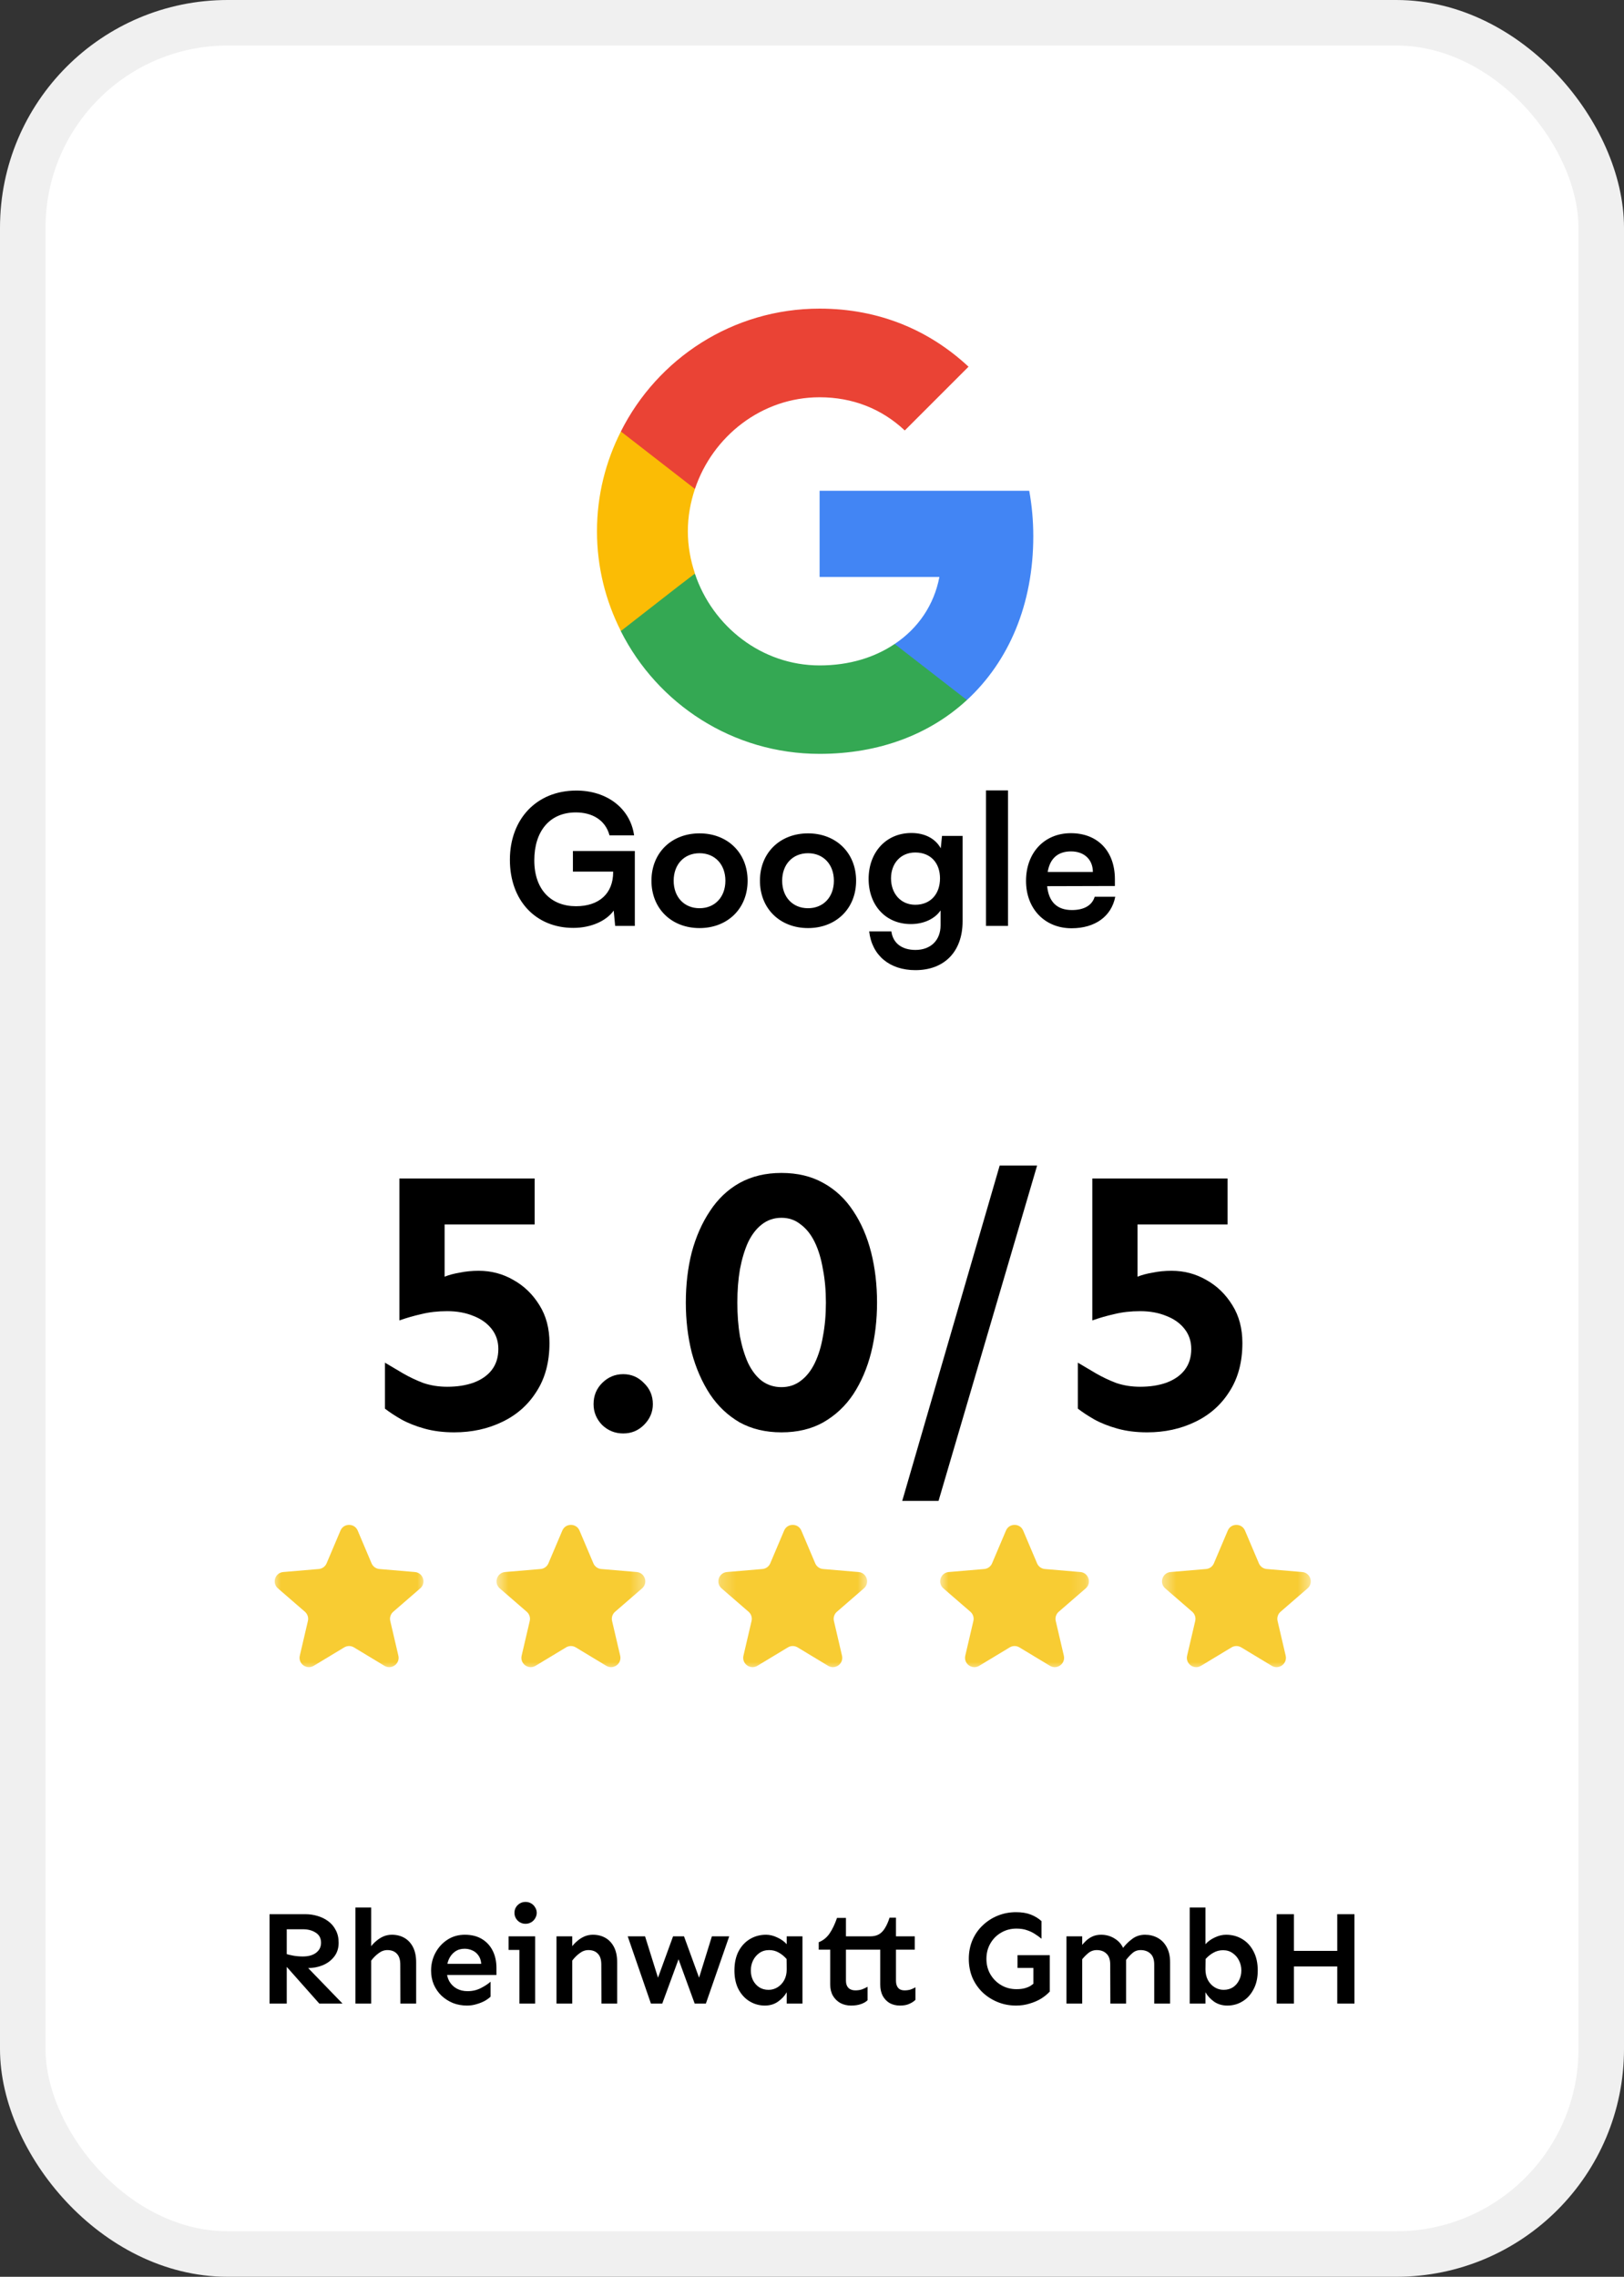
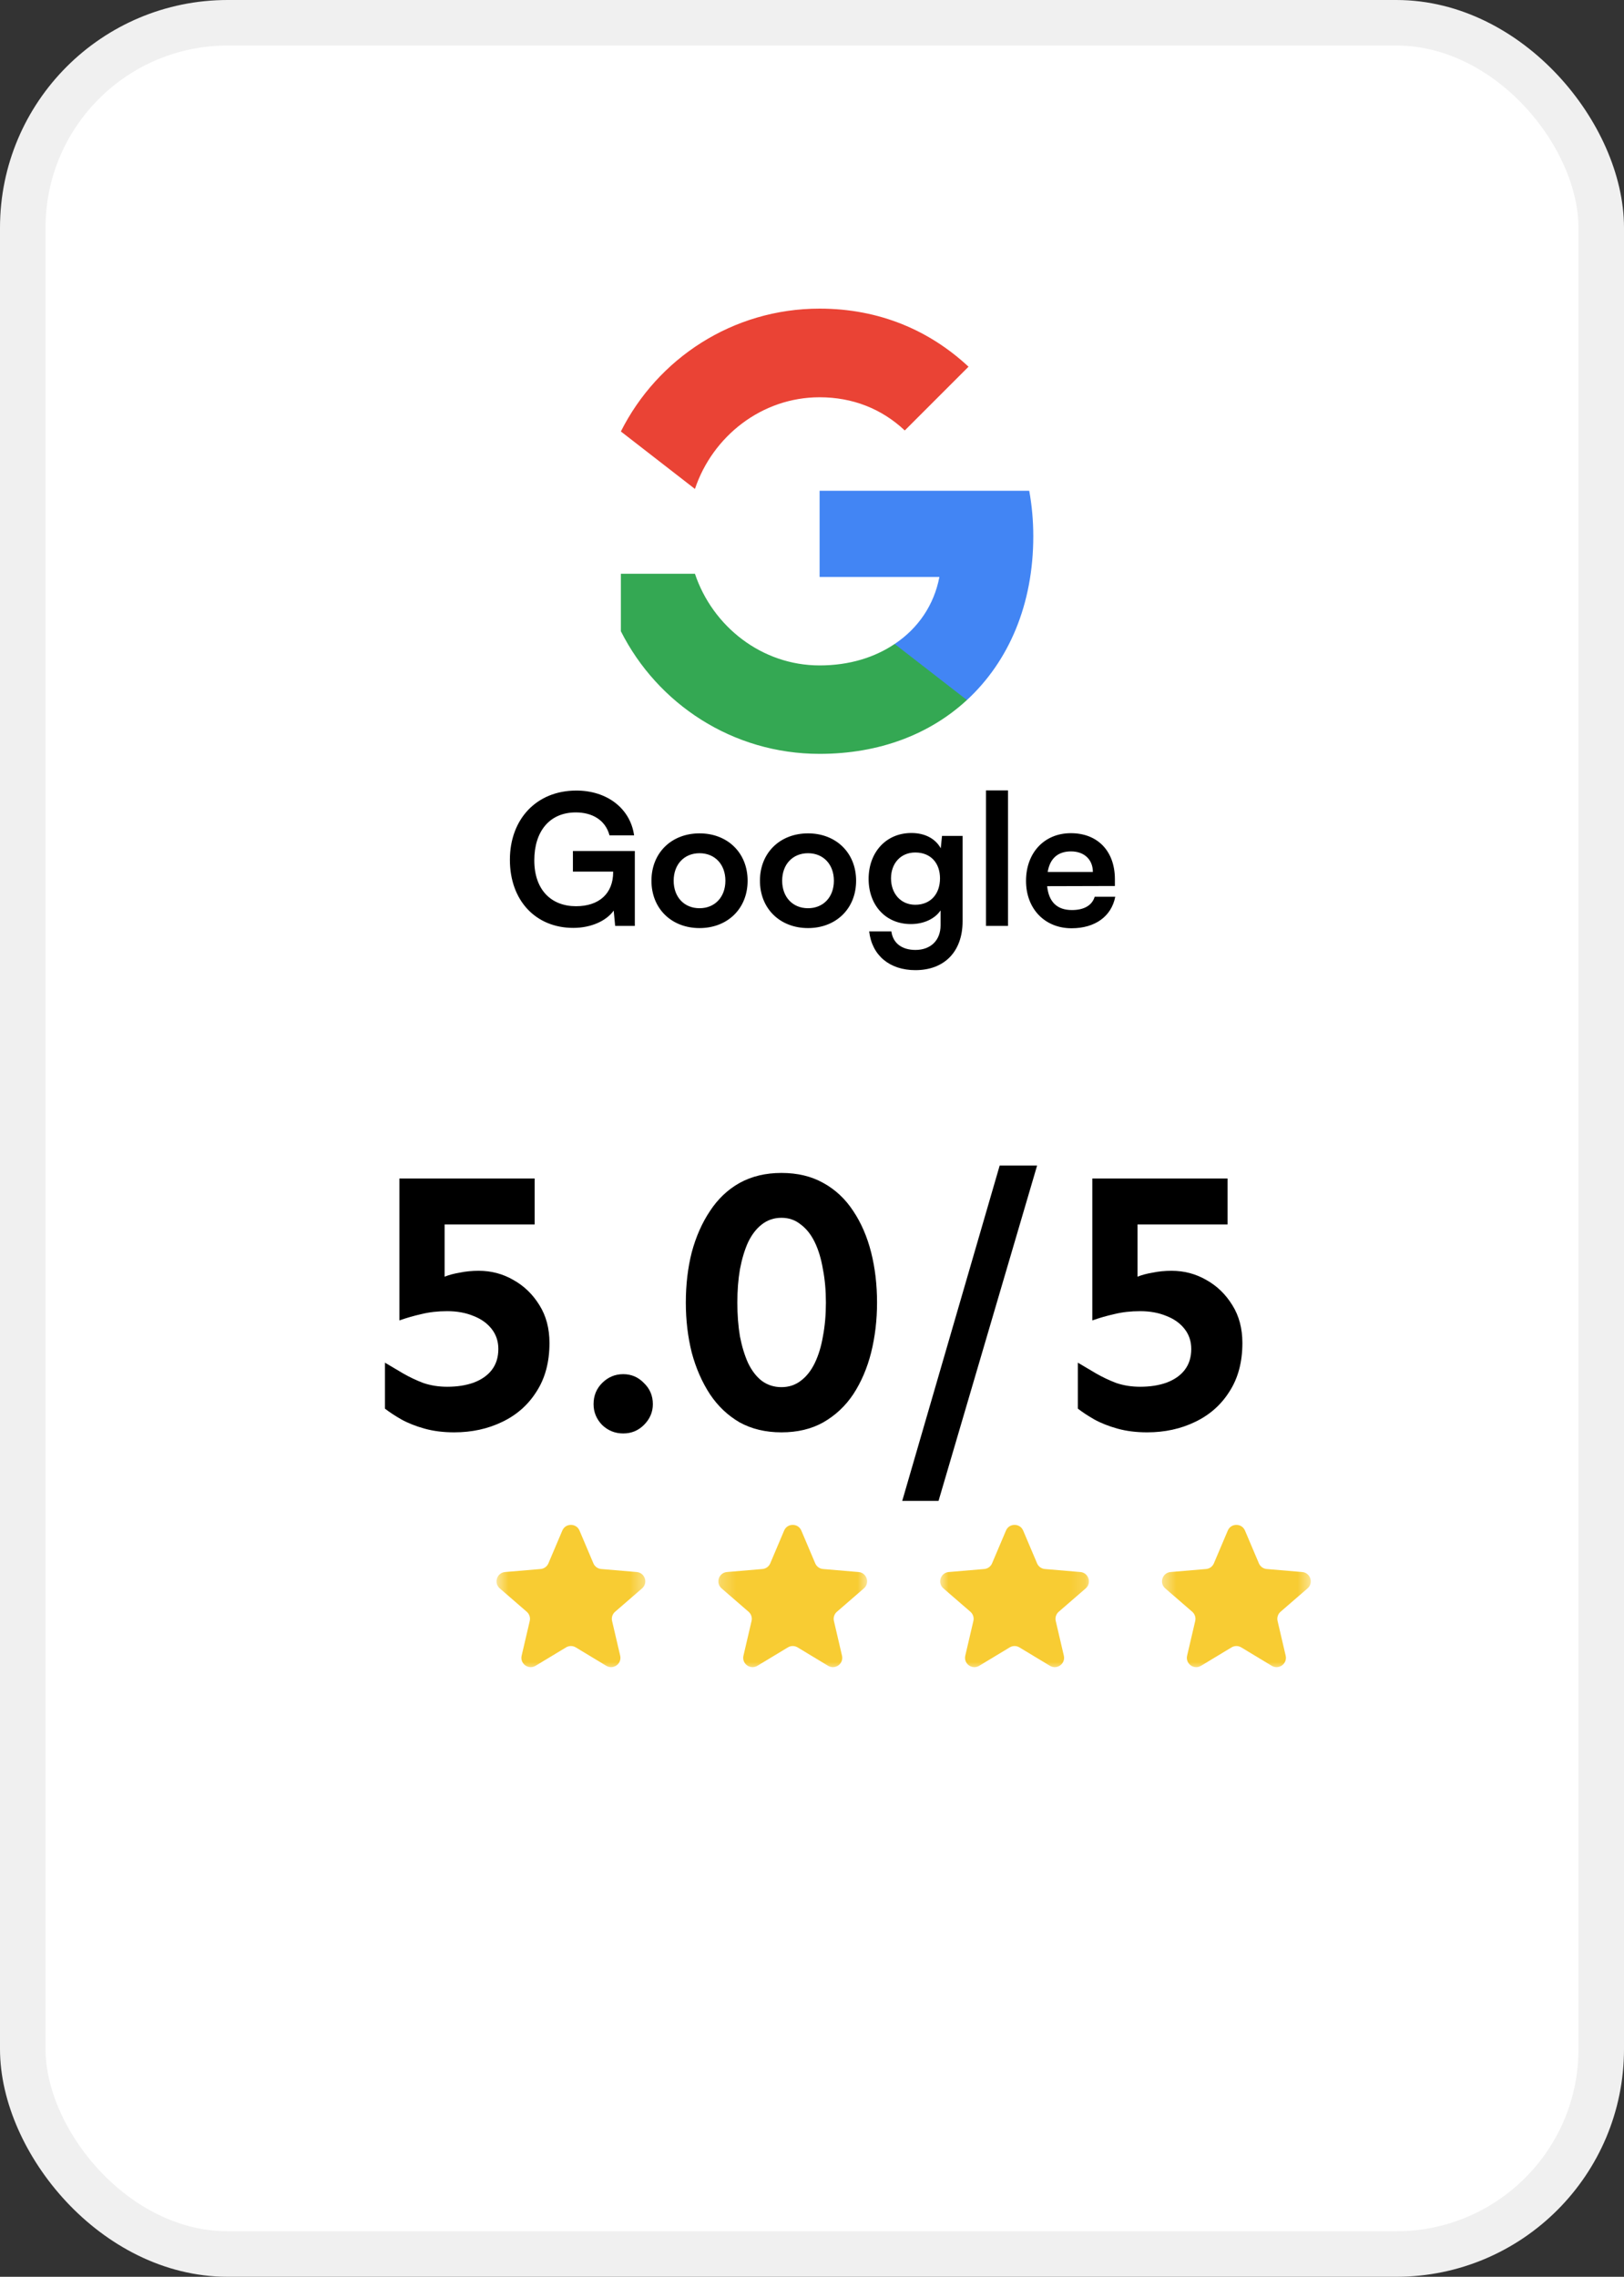
<svg xmlns="http://www.w3.org/2000/svg" width="107" height="150" viewBox="0 0 107 150" fill="none">
  <rect x="0" y="0" width="107" height="150" fill="#333333" stroke="none" />
  <rect x="1.5" y="1.5" width="104" height="147" rx="13.5" fill="white" stroke="#F0F0F0" stroke-width="3" />
-   <path d="M17.759 132V126.111H20.123C20.393 126.111 20.657 126.149 20.915 126.226C21.178 126.302 21.413 126.416 21.618 126.568C21.829 126.721 21.996 126.917 22.119 127.157C22.248 127.392 22.312 127.67 22.312 127.992C22.312 128.355 22.212 128.663 22.013 128.915C21.82 129.161 21.568 129.349 21.257 129.478C20.953 129.601 20.625 129.662 20.273 129.662C20.185 129.662 20.071 129.653 19.93 129.636C19.795 129.618 19.652 129.598 19.5 129.574C19.347 129.551 19.204 129.527 19.069 129.504C18.94 129.475 18.843 129.451 18.779 129.434V128.704C18.943 128.763 19.127 128.81 19.332 128.845C19.538 128.88 19.743 128.897 19.948 128.897C20.323 128.897 20.616 128.815 20.827 128.651C21.044 128.487 21.152 128.268 21.152 127.992C21.152 127.699 21.038 127.479 20.809 127.333C20.581 127.181 20.299 127.104 19.965 127.104H18.893V132H17.759ZM21.038 132L18.761 129.434L19.728 129.064L22.567 132H21.038ZM26.381 132L26.373 129.425C26.373 129.103 26.296 128.865 26.144 128.713C25.998 128.555 25.79 128.476 25.52 128.476C25.315 128.476 25.122 128.546 24.94 128.687C24.758 128.821 24.597 128.982 24.456 129.17V128.221C24.55 128.098 24.665 127.98 24.799 127.869C24.934 127.752 25.086 127.655 25.256 127.579C25.432 127.503 25.62 127.465 25.819 127.465C26.123 127.465 26.396 127.532 26.636 127.667C26.877 127.802 27.067 128.004 27.207 128.273C27.348 128.543 27.419 128.88 27.419 129.284V132H26.381ZM23.419 132V125.672H24.456V132H23.419ZM30.767 132.132C30.439 132.132 30.131 132.076 29.844 131.965C29.563 131.848 29.311 131.687 29.088 131.481C28.872 131.271 28.702 131.024 28.579 130.743C28.461 130.462 28.403 130.157 28.403 129.829C28.403 129.401 28.5 129.009 28.693 128.651C28.886 128.294 29.15 128.007 29.484 127.79C29.818 127.573 30.199 127.465 30.627 127.465C31.066 127.465 31.441 127.559 31.752 127.746C32.062 127.934 32.299 128.191 32.463 128.52C32.627 128.848 32.709 129.226 32.709 129.653V130.119H29.361V129.381H31.707C31.69 129.152 31.625 128.965 31.514 128.818C31.409 128.672 31.274 128.563 31.11 128.493C30.952 128.423 30.785 128.388 30.609 128.388C30.369 128.388 30.161 128.449 29.985 128.572C29.809 128.695 29.671 128.865 29.572 129.082C29.478 129.299 29.431 129.548 29.431 129.829C29.431 130.087 29.487 130.318 29.598 130.523C29.715 130.729 29.877 130.89 30.081 131.007C30.293 131.124 30.533 131.183 30.802 131.183C31.13 131.183 31.423 131.115 31.681 130.98C31.945 130.846 32.159 130.705 32.323 130.559V131.543C32.235 131.631 32.112 131.722 31.954 131.815C31.795 131.903 31.614 131.977 31.409 132.035C31.209 132.1 30.996 132.132 30.767 132.132ZM34.626 126.744C34.426 126.744 34.253 126.674 34.107 126.533C33.966 126.387 33.896 126.217 33.896 126.023C33.896 125.824 33.966 125.654 34.107 125.514C34.253 125.373 34.426 125.303 34.626 125.303C34.76 125.303 34.883 125.335 34.995 125.399C35.106 125.464 35.194 125.552 35.258 125.663C35.329 125.774 35.364 125.895 35.364 126.023C35.364 126.146 35.329 126.267 35.258 126.384C35.194 126.495 35.106 126.583 34.995 126.647C34.883 126.712 34.76 126.744 34.626 126.744ZM34.221 132V127.57H35.258V132H34.221ZM33.509 128.467V127.57H35.258V128.467H33.509ZM39.627 132L39.618 129.425C39.618 129.103 39.541 128.865 39.389 128.713C39.243 128.555 39.035 128.476 38.765 128.476C38.56 128.476 38.367 128.546 38.185 128.687C38.003 128.821 37.842 128.982 37.702 129.17V128.221C37.795 128.098 37.91 127.98 38.044 127.869C38.179 127.752 38.331 127.655 38.502 127.579C38.677 127.503 38.865 127.465 39.064 127.465C39.369 127.465 39.641 127.532 39.881 127.667C40.122 127.802 40.312 128.004 40.453 128.273C40.593 128.543 40.664 128.88 40.664 129.284V132H39.627ZM36.665 132V127.57H37.702V132H36.665ZM42.887 132L41.358 127.57H42.501L43.353 130.295L44.346 127.57H45.067L46.06 130.295L46.904 127.57H48.046L46.508 132H45.77L44.706 129.082L43.634 132H42.887ZM50.393 132.132C50.036 132.132 49.705 132.041 49.4 131.859C49.095 131.678 48.849 131.414 48.662 131.068C48.48 130.723 48.389 130.307 48.389 129.82C48.389 129.328 48.48 128.906 48.662 128.555C48.849 128.203 49.101 127.934 49.417 127.746C49.734 127.559 50.085 127.465 50.472 127.465C50.712 127.465 50.956 127.523 51.202 127.641C51.454 127.752 51.665 127.901 51.834 128.089V127.57H52.872V132H51.834V131.253C51.7 131.493 51.506 131.701 51.254 131.877C51.008 132.047 50.721 132.132 50.393 132.132ZM50.639 131.095C50.85 131.095 51.046 131.039 51.228 130.928C51.41 130.816 51.556 130.661 51.667 130.462C51.779 130.257 51.834 130.017 51.834 129.741L51.826 129.064C51.667 128.883 51.492 128.739 51.298 128.634C51.111 128.528 50.903 128.476 50.674 128.476C50.428 128.476 50.214 128.54 50.033 128.669C49.851 128.798 49.71 128.965 49.611 129.17C49.517 129.369 49.47 129.586 49.47 129.82C49.47 130.055 49.517 130.269 49.611 130.462C49.71 130.655 49.848 130.811 50.024 130.928C50.2 131.039 50.405 131.095 50.639 131.095ZM59.296 132.132C59.039 132.132 58.81 132.076 58.611 131.965C58.417 131.848 58.265 131.687 58.154 131.481C58.048 131.271 57.996 131.024 57.996 130.743V128.449H56.791V127.57H57.336C57.565 127.57 57.755 127.526 57.908 127.438C58.06 127.351 58.192 127.216 58.303 127.034C58.42 126.847 58.523 126.615 58.611 126.34H59.033V127.57H60.272V128.449H59.033V130.497C59.033 130.696 59.08 130.852 59.173 130.963C59.267 131.074 59.405 131.13 59.586 131.13C59.745 131.13 59.879 131.112 59.991 131.077C60.108 131.036 60.216 130.986 60.316 130.928V131.754C60.21 131.859 60.076 131.947 59.912 132.018C59.753 132.094 59.548 132.132 59.296 132.132ZM56.071 132.132C55.813 132.132 55.579 132.076 55.368 131.965C55.163 131.848 54.998 131.687 54.876 131.481C54.758 131.271 54.7 131.024 54.7 130.743V128.449H53.944V127.957C54.231 127.846 54.468 127.655 54.656 127.386C54.843 127.11 55.007 126.768 55.148 126.357H55.737V127.57H57.099V128.449H55.737V130.497C55.737 130.696 55.79 130.852 55.895 130.963C56.006 131.074 56.159 131.13 56.352 131.13C56.528 131.13 56.68 131.106 56.809 131.06C56.944 131.007 57.061 130.951 57.161 130.893V131.78C57.055 131.886 56.909 131.971 56.721 132.035C56.54 132.1 56.323 132.132 56.071 132.132ZM66.943 132.132C66.515 132.132 66.114 132.056 65.739 131.903C65.364 131.751 65.033 131.54 64.746 131.271C64.459 130.995 64.233 130.67 64.069 130.295C63.911 129.914 63.831 129.501 63.831 129.056C63.831 128.61 63.911 128.2 64.069 127.825C64.233 127.444 64.459 127.119 64.746 126.85C65.033 126.574 65.364 126.36 65.739 126.208C66.114 126.056 66.515 125.979 66.943 125.979C67.324 125.979 67.649 126.032 67.918 126.138C68.188 126.243 68.422 126.387 68.622 126.568V127.729C68.487 127.617 68.34 127.512 68.182 127.412C68.03 127.312 67.857 127.23 67.664 127.166C67.47 127.096 67.239 127.061 66.969 127.061C66.6 127.061 66.266 127.148 65.967 127.324C65.668 127.494 65.431 127.731 65.255 128.036C65.08 128.335 64.992 128.675 64.992 129.056C64.992 129.437 65.08 129.776 65.255 130.075C65.431 130.374 65.668 130.611 65.967 130.787C66.266 130.963 66.6 131.051 66.969 131.051C67.204 131.051 67.397 131.027 67.549 130.98C67.707 130.934 67.834 130.878 67.927 130.813C68.027 130.743 68.106 130.682 68.165 130.629L69.166 131.209C69.008 131.379 68.818 131.534 68.595 131.675C68.373 131.81 68.121 131.918 67.839 132C67.564 132.088 67.265 132.132 66.943 132.132ZM68.085 131.736V129.653H67.04V128.81H69.166V131.209L68.085 131.736ZM76.048 132V129.425C76.048 129.103 75.966 128.865 75.802 128.713C75.638 128.555 75.421 128.476 75.152 128.476C74.935 128.476 74.751 128.546 74.598 128.687C74.446 128.821 74.299 128.982 74.159 129.17L73.948 128.396C74.129 128.145 74.343 127.928 74.589 127.746C74.835 127.559 75.12 127.465 75.442 127.465C75.741 127.465 76.016 127.532 76.268 127.667C76.52 127.802 76.719 128.004 76.866 128.273C77.018 128.543 77.094 128.88 77.094 129.284V132H76.048ZM70.265 132V127.57H71.302V132H70.265ZM73.157 132L73.148 129.425C73.148 129.103 73.066 128.865 72.902 128.713C72.744 128.555 72.53 128.476 72.26 128.476C72.043 128.476 71.853 128.546 71.689 128.687C71.525 128.821 71.373 128.982 71.232 129.17V128.221C71.326 128.098 71.431 127.98 71.548 127.869C71.671 127.752 71.815 127.655 71.979 127.579C72.143 127.503 72.334 127.465 72.55 127.465C72.902 127.465 73.218 127.562 73.499 127.755C73.787 127.942 73.986 128.221 74.097 128.59L74.194 128.968V132H73.157ZM80.865 132.132C80.537 132.132 80.247 132.047 79.995 131.877C79.749 131.701 79.558 131.493 79.423 131.253V132H78.386V125.672H79.423V128.089C79.593 127.901 79.801 127.752 80.047 127.641C80.293 127.523 80.54 127.465 80.786 127.465C81.172 127.465 81.524 127.559 81.84 127.746C82.157 127.934 82.406 128.203 82.587 128.555C82.775 128.906 82.869 129.328 82.869 129.82C82.869 130.307 82.775 130.723 82.587 131.068C82.406 131.414 82.163 131.678 81.858 131.859C81.559 132.041 81.228 132.132 80.865 132.132ZM80.619 131.095C80.853 131.095 81.058 131.039 81.234 130.928C81.41 130.811 81.544 130.655 81.638 130.462C81.738 130.269 81.788 130.055 81.788 129.82C81.788 129.586 81.738 129.369 81.638 129.17C81.539 128.965 81.398 128.801 81.216 128.678C81.04 128.549 80.83 128.484 80.584 128.484C80.355 128.484 80.147 128.537 79.96 128.643C79.772 128.742 79.596 128.883 79.432 129.064L79.423 129.741C79.423 130.017 79.479 130.257 79.59 130.462C79.702 130.661 79.848 130.816 80.03 130.928C80.211 131.039 80.408 131.095 80.619 131.095ZM88.107 132V126.111H89.241V132H88.107ZM84.117 132V126.111H85.251V132H84.117ZM85.11 129.557V128.528H88.353V129.557H85.11Z" fill="black" />
  <path d="M68.08 35.333C68.08 34.293 67.987 33.293 67.813 32.333H54V38.013H61.893C61.547 39.84 60.507 41.386 58.947 42.426V46.12H63.707C66.48 43.56 68.08 39.8 68.08 35.333Z" fill="#4285F4" />
  <path d="M54 49.666C57.96 49.666 61.28 48.36 63.707 46.12L58.947 42.426C57.64 43.306 55.973 43.84 54 43.84C50.187 43.84 46.947 41.267 45.787 37.8H40.907V41.587C43.32 46.373 48.267 49.666 54 49.666Z" fill="#34A853" />
-   <path d="M45.787 37.787C45.493 36.907 45.32 35.973 45.32 35C45.32 34.027 45.493 33.093 45.787 32.213V28.427H40.907C39.907 30.4 39.333 32.627 39.333 35C39.333 37.373 39.907 39.6 40.907 41.573L44.707 38.613L45.787 37.787Z" fill="#FBBC05" />
  <path d="M54 26.173C56.16 26.173 58.08 26.92 59.613 28.36L63.813 24.16C61.267 21.786 57.96 20.333 54 20.333C48.267 20.333 43.32 23.626 40.907 28.426L45.787 32.213C46.947 28.746 50.187 26.173 54 26.173Z" fill="#EA4335" />
  <path d="M37.939 53.524C36.199 53.524 35.203 54.784 35.203 56.68C35.203 58.636 36.331 59.704 37.951 59.704C39.475 59.704 40.399 58.864 40.399 57.46V57.424H37.747V56.068H41.827V61H40.531L40.435 59.992C39.955 60.664 38.959 61.132 37.771 61.132C35.311 61.132 33.595 59.344 33.595 56.644C33.595 53.98 35.335 52.084 37.975 52.084C39.979 52.084 41.527 53.248 41.779 55.036H40.159C39.883 54.004 38.995 53.524 37.939 53.524ZM42.922 58.024C42.922 56.176 44.254 54.904 46.09 54.904C47.926 54.904 49.258 56.176 49.258 58.024C49.258 59.872 47.926 61.144 46.09 61.144C44.254 61.144 42.922 59.872 42.922 58.024ZM44.386 58.024C44.386 59.104 45.082 59.836 46.09 59.836C47.098 59.836 47.794 59.104 47.794 58.024C47.794 56.944 47.098 56.212 46.09 56.212C45.082 56.212 44.386 56.944 44.386 58.024ZM50.07 58.024C50.07 56.176 51.402 54.904 53.238 54.904C55.074 54.904 56.406 56.176 56.406 58.024C56.406 59.872 55.074 61.144 53.238 61.144C51.402 61.144 50.07 59.872 50.07 58.024ZM51.534 58.024C51.534 59.104 52.23 59.836 53.238 59.836C54.246 59.836 54.942 59.104 54.942 58.024C54.942 56.944 54.246 56.212 53.238 56.212C52.23 56.212 51.534 56.944 51.534 58.024ZM57.23 57.904C57.23 56.176 58.358 54.88 60.05 54.88C60.938 54.88 61.635 55.252 61.983 55.888L62.066 55.072H63.422V60.7C63.422 62.68 62.234 63.916 60.315 63.916C58.611 63.916 57.447 62.944 57.267 61.36H58.73C58.827 62.128 59.414 62.584 60.315 62.584C61.322 62.584 61.971 61.948 61.971 60.964V59.98C61.599 60.532 60.867 60.88 60.014 60.88C58.334 60.88 57.23 59.62 57.23 57.904ZM58.706 57.868C58.706 58.864 59.343 59.608 60.303 59.608C61.31 59.608 61.934 58.9 61.934 57.868C61.934 56.86 61.322 56.164 60.303 56.164C59.331 56.164 58.706 56.896 58.706 57.868ZM66.414 61H64.962V52.072H66.414V61ZM70.601 61.156C68.837 61.156 67.601 59.872 67.601 58.036C67.601 56.176 68.813 54.892 70.553 54.892C72.329 54.892 73.457 56.08 73.457 57.928V58.372L68.993 58.384C69.101 59.428 69.653 59.956 70.625 59.956C71.429 59.956 71.957 59.644 72.125 59.08H73.481C73.229 60.376 72.149 61.156 70.601 61.156ZM70.565 56.092C69.701 56.092 69.173 56.56 69.029 57.448H72.005C72.005 56.632 71.441 56.092 70.565 56.092Z" fill="black" />
  <path d="M29.928 94.366C29.212 94.366 28.561 94.285 27.975 94.122C27.389 93.959 26.877 93.756 26.437 93.512C26.014 93.268 25.656 93.032 25.363 92.804V89.776C25.753 90.004 26.152 90.24 26.559 90.484C26.982 90.728 27.43 90.94 27.902 91.119C28.39 91.282 28.911 91.363 29.464 91.363C30.115 91.363 30.693 91.274 31.198 91.095C31.719 90.899 32.117 90.623 32.394 90.265C32.687 89.89 32.834 89.426 32.834 88.873C32.834 88.368 32.687 87.929 32.394 87.555C32.101 87.18 31.702 86.895 31.198 86.7C30.693 86.489 30.115 86.383 29.464 86.383C28.846 86.383 28.276 86.448 27.755 86.578C27.251 86.692 26.771 86.83 26.315 86.993V77.643H35.226V80.67H29.294V84.112C29.57 83.998 29.904 83.909 30.294 83.844C30.685 83.762 31.1 83.722 31.54 83.722C32.37 83.722 33.135 83.925 33.834 84.332C34.534 84.723 35.104 85.276 35.544 85.992C35.983 86.692 36.203 87.522 36.203 88.482C36.203 89.736 35.918 90.802 35.348 91.681C34.795 92.56 34.038 93.227 33.078 93.683C32.134 94.138 31.084 94.366 29.928 94.366ZM41.061 94.439C40.524 94.439 40.06 94.252 39.669 93.878C39.295 93.487 39.108 93.032 39.108 92.511C39.108 91.957 39.295 91.493 39.669 91.119C40.06 90.728 40.524 90.533 41.061 90.533C41.598 90.533 42.054 90.728 42.428 91.119C42.819 91.493 43.014 91.957 43.014 92.511C43.014 93.032 42.819 93.487 42.428 93.878C42.054 94.252 41.598 94.439 41.061 94.439ZM51.486 94.366C50.444 94.366 49.525 94.147 48.727 93.707C47.946 93.251 47.295 92.633 46.774 91.852C46.253 91.054 45.854 90.143 45.578 89.117C45.317 88.076 45.187 86.977 45.187 85.821C45.187 84.633 45.317 83.526 45.578 82.501C45.854 81.476 46.253 80.572 46.774 79.791C47.295 78.993 47.946 78.375 48.727 77.936C49.525 77.496 50.444 77.276 51.486 77.276C52.544 77.276 53.463 77.496 54.245 77.936C55.042 78.375 55.701 78.993 56.222 79.791C56.743 80.572 57.134 81.476 57.394 82.501C57.654 83.526 57.785 84.633 57.785 85.821C57.785 86.977 57.654 88.076 57.394 89.117C57.134 90.143 56.743 91.054 56.222 91.852C55.701 92.633 55.042 93.251 54.245 93.707C53.463 94.147 52.544 94.366 51.486 94.366ZM51.486 91.388C51.974 91.388 52.397 91.249 52.755 90.973C53.13 90.696 53.439 90.305 53.683 89.801C53.927 89.296 54.106 88.71 54.22 88.043C54.35 87.359 54.416 86.619 54.416 85.821C54.416 85.024 54.35 84.291 54.22 83.624C54.106 82.94 53.927 82.346 53.683 81.842C53.439 81.337 53.13 80.947 52.755 80.67C52.397 80.377 51.974 80.231 51.486 80.231C50.998 80.231 50.566 80.377 50.192 80.67C49.834 80.947 49.533 81.337 49.289 81.842C49.061 82.346 48.882 82.94 48.752 83.624C48.638 84.291 48.581 85.024 48.581 85.821C48.581 86.619 48.638 87.359 48.752 88.043C48.882 88.71 49.061 89.296 49.289 89.801C49.533 90.305 49.834 90.696 50.192 90.973C50.566 91.249 50.998 91.388 51.486 91.388ZM59.445 98.883L65.866 76.788H68.332L61.837 98.883H59.445ZM75.582 94.366C74.866 94.366 74.215 94.285 73.629 94.122C73.043 93.959 72.531 93.756 72.091 93.512C71.668 93.268 71.31 93.032 71.017 92.804V89.776C71.408 90.004 71.806 90.24 72.213 90.484C72.637 90.728 73.084 90.94 73.556 91.119C74.044 91.282 74.565 91.363 75.119 91.363C75.77 91.363 76.347 91.274 76.852 91.095C77.373 90.899 77.772 90.623 78.048 90.265C78.341 89.89 78.488 89.426 78.488 88.873C78.488 88.368 78.341 87.929 78.048 87.555C77.755 87.18 77.357 86.895 76.852 86.7C76.347 86.489 75.77 86.383 75.119 86.383C74.5 86.383 73.93 86.448 73.41 86.578C72.905 86.692 72.425 86.83 71.969 86.993V77.643H80.88V80.67H74.948V84.112C75.224 83.998 75.558 83.909 75.949 83.844C76.339 83.762 76.754 83.722 77.194 83.722C78.024 83.722 78.789 83.925 79.489 84.332C80.189 84.723 80.758 85.276 81.198 85.992C81.637 86.692 81.857 87.522 81.857 88.482C81.857 89.736 81.572 90.802 81.002 91.681C80.449 92.56 79.692 93.227 78.732 93.683C77.788 94.138 76.738 94.366 75.582 94.366Z" fill="black" />
  <g clip-path="url(#clip0_58_1786)">
    <mask id="mask0_58_1786" style="mask-type:luminance" maskUnits="userSpaceOnUse" x="18" y="100" width="10" height="10">
      <path d="M28 100H18V110H28V100Z" fill="white" />
    </mask>
    <g mask="url(#mask0_58_1786)">
-       <path d="M22.682 108.533C22.878 108.415 23.122 108.415 23.318 108.533L25.329 109.747C25.796 110.028 26.37 109.61 26.247 109.08L25.713 106.792C25.661 106.57 25.737 106.337 25.909 106.187L27.687 104.647C28.099 104.291 27.879 103.615 27.336 103.569L24.997 103.37C24.769 103.351 24.571 103.207 24.482 102.997L23.567 100.837C23.355 100.337 22.645 100.337 22.433 100.837L21.518 102.997C21.429 103.207 21.231 103.351 21.003 103.37L18.664 103.569C18.121 103.615 17.901 104.291 18.313 104.647L20.091 106.187C20.263 106.337 20.339 106.57 20.287 106.792L19.753 109.08C19.63 109.61 20.204 110.028 20.671 109.747L22.682 108.533Z" fill="#F8CC33" />
-     </g>
+       </g>
    <mask id="mask1_58_1786" style="mask-type:luminance" maskUnits="userSpaceOnUse" x="32" y="100" width="11" height="10">
      <path d="M42.615 100H32.615V110H42.615V100Z" fill="white" />
    </mask>
    <g mask="url(#mask1_58_1786)">
      <path d="M37.297 108.533C37.493 108.415 37.738 108.415 37.933 108.533L39.945 109.747C40.411 110.028 40.986 109.61 40.862 109.08L40.328 106.792C40.276 106.57 40.352 106.337 40.525 106.187L42.303 104.647C42.714 104.291 42.494 103.615 41.952 103.569L39.612 103.37C39.385 103.351 39.187 103.207 39.097 102.997L38.182 100.837C37.97 100.337 37.261 100.337 37.049 100.837L36.133 102.997C36.044 103.207 35.846 103.351 35.619 103.37L33.279 103.569C32.737 103.615 32.517 104.291 32.928 104.647L34.706 106.187C34.879 106.337 34.954 106.57 34.903 106.792L34.369 109.08C34.245 109.61 34.82 110.028 35.286 109.747L37.297 108.533Z" fill="#F8CC33" />
    </g>
    <mask id="mask2_58_1786" style="mask-type:luminance" maskUnits="userSpaceOnUse" x="47" y="100" width="11" height="10">
      <path d="M57.231 100H47.231V110H57.231V100Z" fill="white" />
    </mask>
    <g mask="url(#mask2_58_1786)">
      <path d="M51.913 108.533C52.108 108.415 52.353 108.415 52.549 108.533L54.56 109.747C55.026 110.028 55.601 109.61 55.477 109.08L54.944 106.792C54.892 106.57 54.967 106.337 55.14 106.187L56.918 104.647C57.33 104.291 57.11 103.615 56.567 103.569L54.227 103.37C54 103.351 53.802 103.207 53.713 102.997L52.797 100.837C52.585 100.337 51.876 100.337 51.664 100.837L50.749 102.997C50.66 103.207 50.462 103.351 50.234 103.37L47.895 103.569C47.352 103.615 47.132 104.291 47.544 104.647L49.322 106.187C49.494 106.337 49.57 106.57 49.518 106.792L48.984 109.08C48.86 109.61 49.435 110.028 49.901 109.747L51.913 108.533Z" fill="#F8CC33" />
    </g>
    <mask id="mask3_58_1786" style="mask-type:luminance" maskUnits="userSpaceOnUse" x="61" y="100" width="11" height="10">
      <path d="M71.846 100H61.846V110H71.846V100Z" fill="white" />
    </mask>
    <g mask="url(#mask3_58_1786)">
      <path d="M66.528 108.533C66.724 108.415 66.969 108.415 67.164 108.533L69.176 109.747C69.641 110.028 70.216 109.61 70.093 109.08L69.559 106.792C69.507 106.57 69.583 106.337 69.755 106.187L71.533 104.647C71.945 104.291 71.725 103.615 71.182 103.569L68.843 103.37C68.615 103.351 68.417 103.207 68.329 102.997L67.413 100.837C67.201 100.337 66.492 100.337 66.28 100.837L65.364 102.997C65.275 103.207 65.077 103.351 64.85 103.37L62.51 103.569C61.967 103.615 61.747 104.291 62.159 104.647L63.937 106.187C64.11 106.337 64.185 106.57 64.133 106.792L63.599 109.08C63.476 109.61 64.051 110.028 64.516 109.747L66.528 108.533Z" fill="#F8CC33" />
    </g>
    <mask id="mask4_58_1786" style="mask-type:luminance" maskUnits="userSpaceOnUse" x="76" y="100" width="11" height="10">
      <path d="M86.462 100H76.462V110H86.462V100Z" fill="white" />
    </mask>
    <g mask="url(#mask4_58_1786)">
      <path d="M81.144 108.533C81.339 108.415 81.584 108.415 81.78 108.533L83.791 109.747C84.257 110.028 84.832 109.61 84.709 109.08L84.175 106.792C84.123 106.57 84.198 106.337 84.371 106.187L86.149 104.647C86.56 104.291 86.34 103.615 85.798 103.569L83.459 103.37C83.231 103.351 83.033 103.207 82.944 102.997L82.028 100.837C81.816 100.337 81.107 100.337 80.895 100.837L79.979 102.997C79.89 103.207 79.692 103.351 79.465 103.37L77.125 103.569C76.583 103.615 76.363 104.291 76.774 104.647L78.552 106.187C78.725 106.337 78.8 106.57 78.749 106.792L78.215 109.08C78.091 109.61 78.666 110.028 79.132 109.747L81.144 108.533Z" fill="#F8CC33" />
    </g>
  </g>
  <defs>
    <clipPath id="clip0_58_1786">
      <rect width="68.462" height="10" fill="white" transform="translate(18 100)" />
    </clipPath>
  </defs>
</svg>